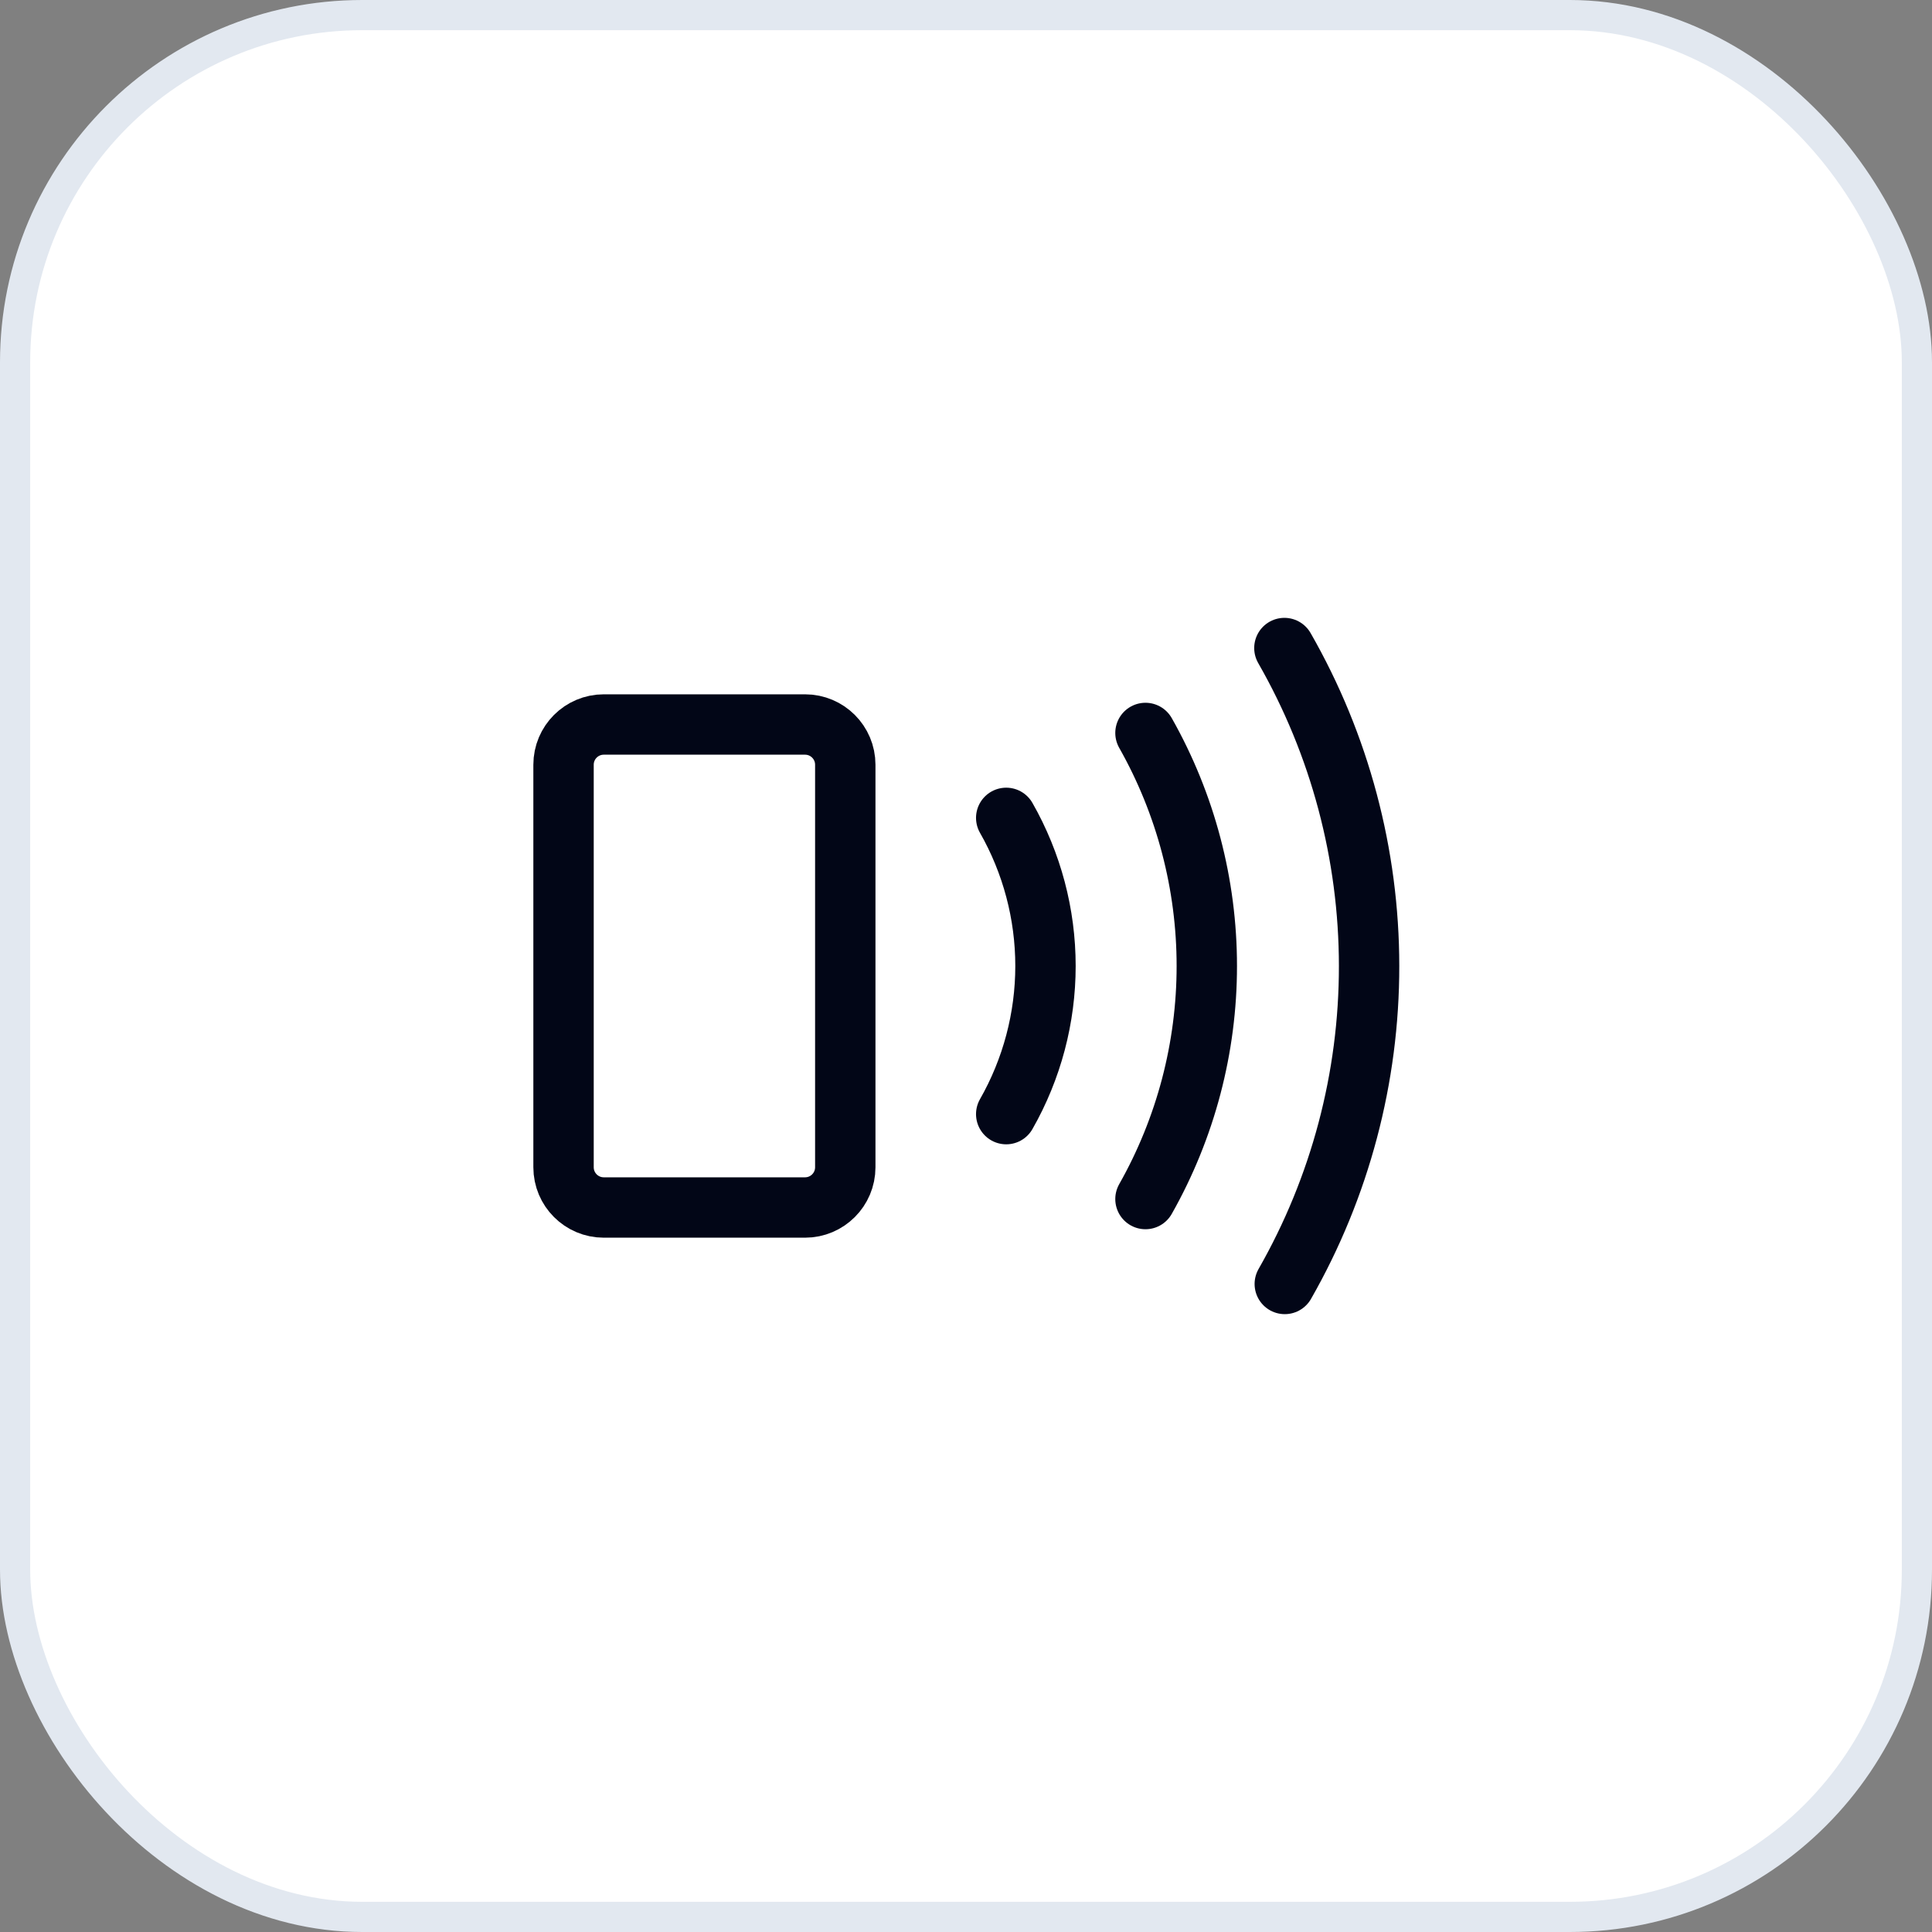
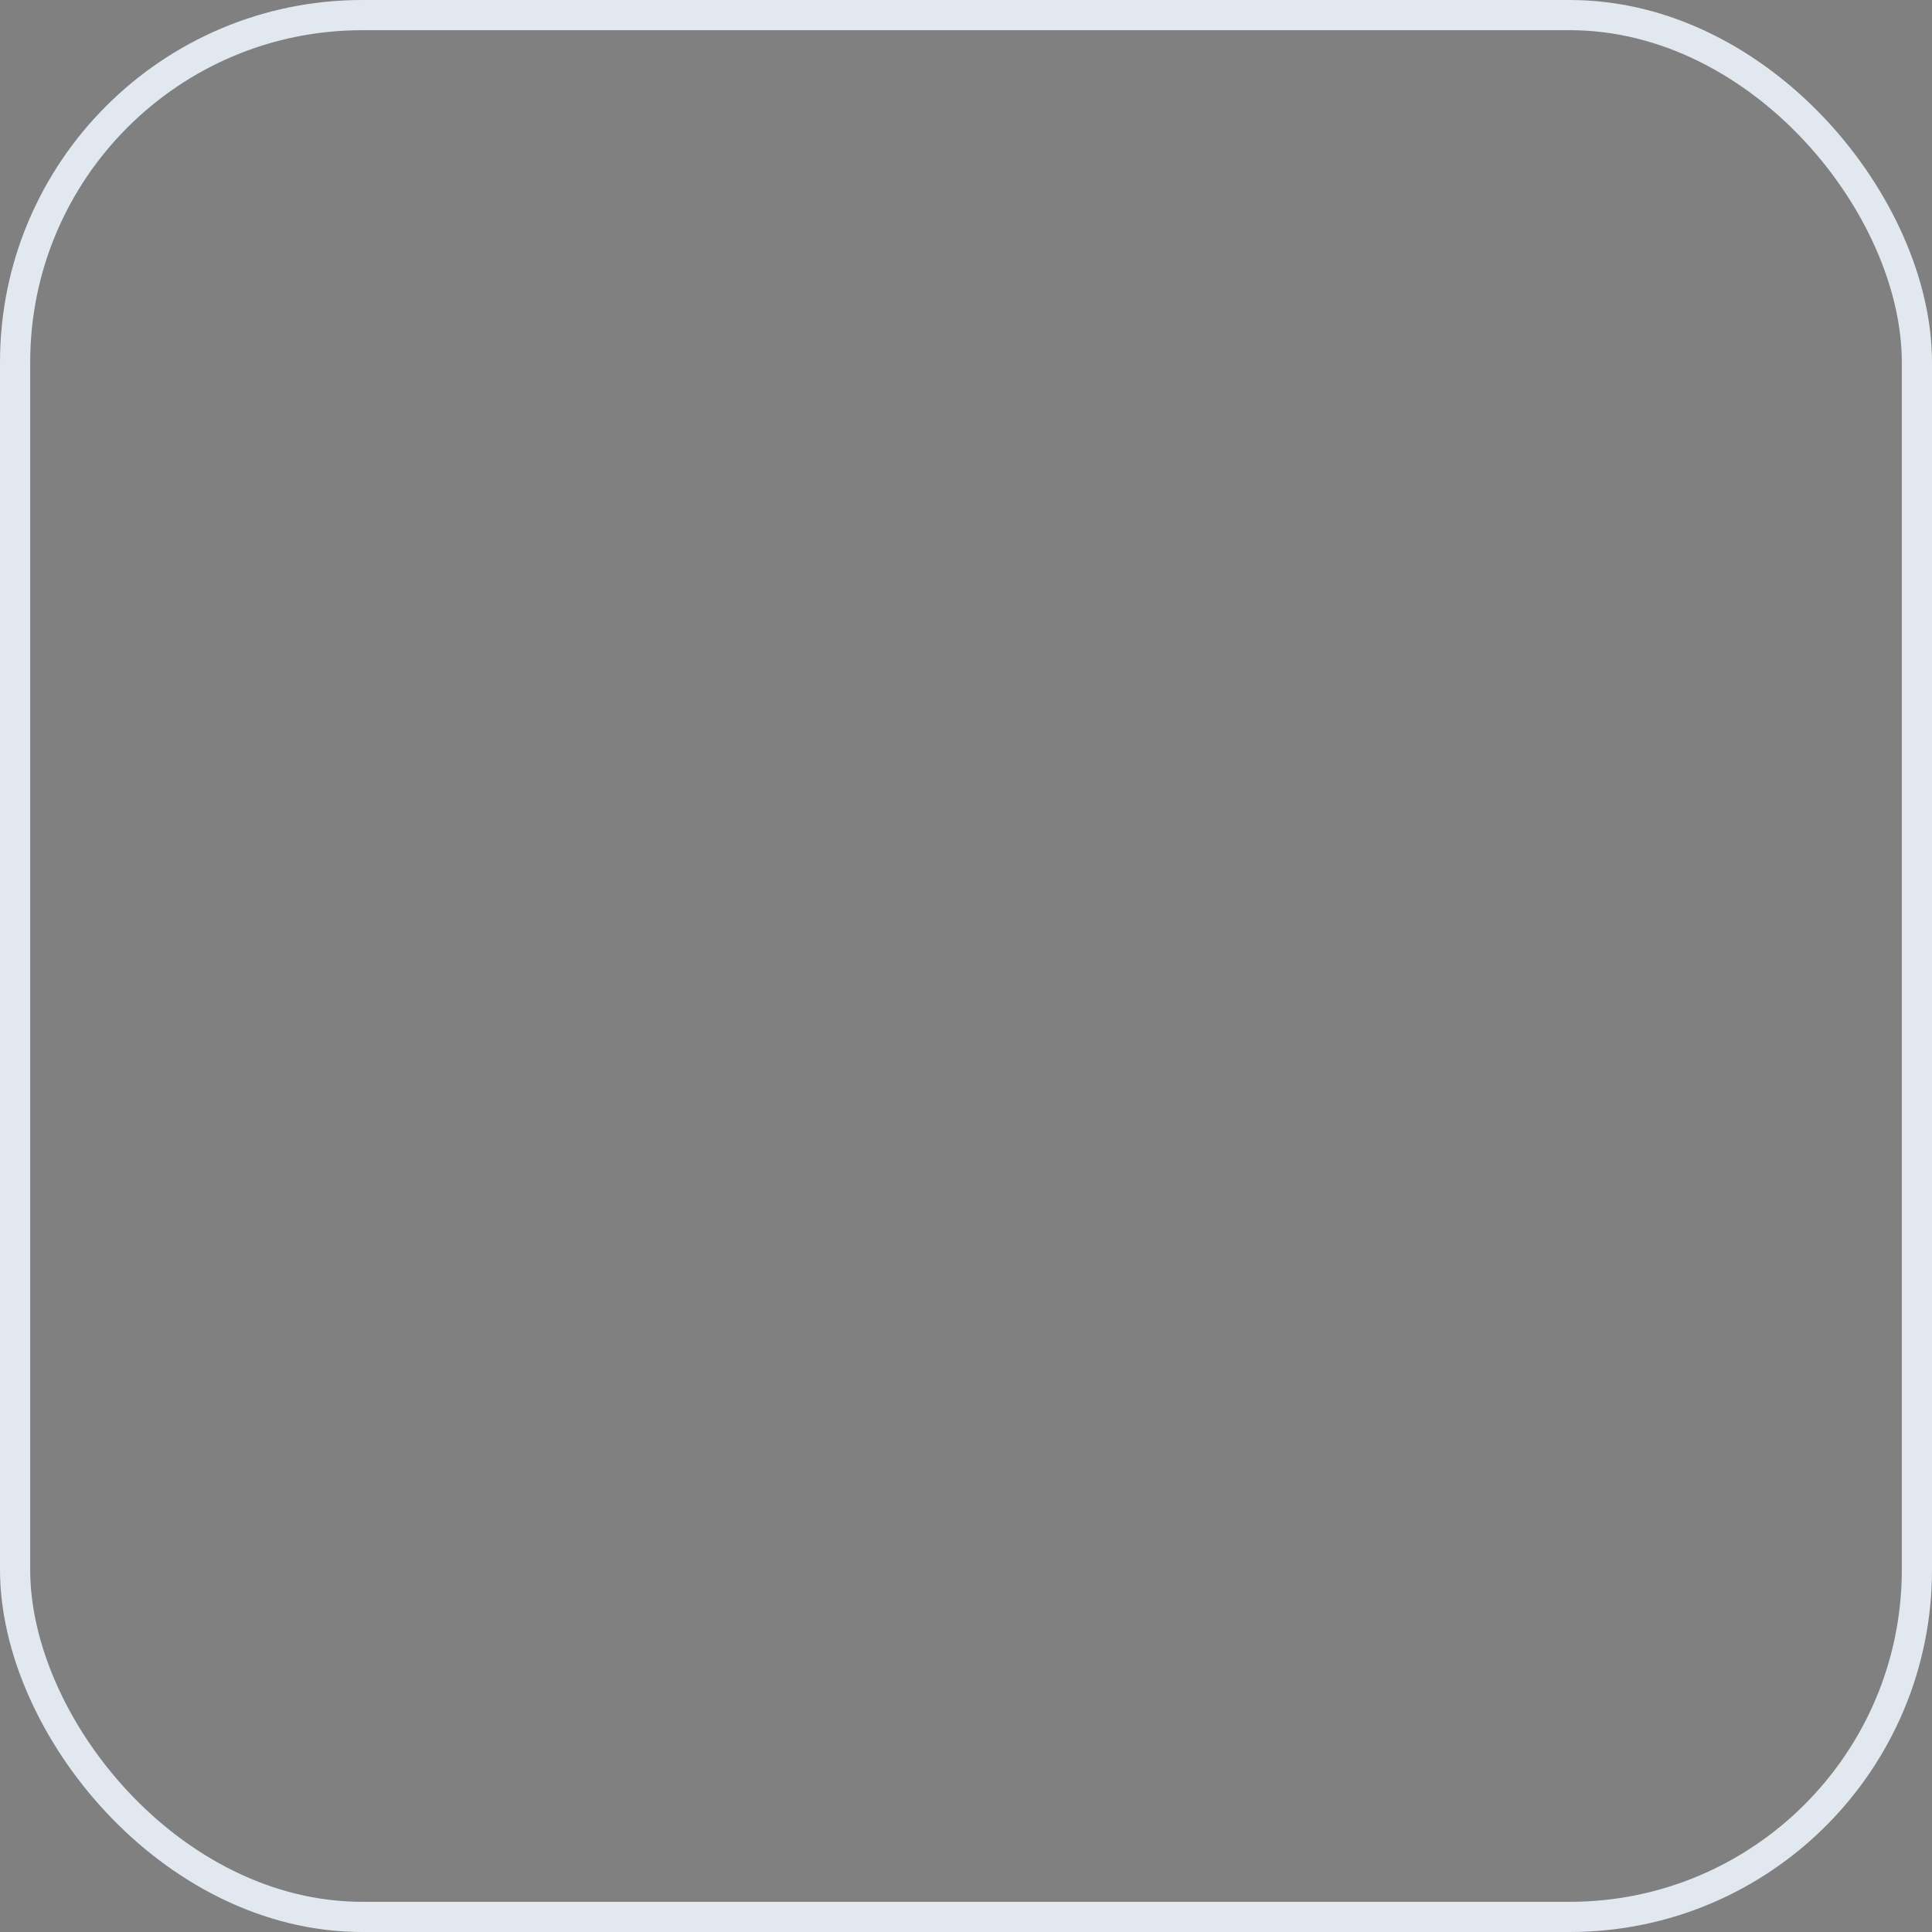
<svg xmlns="http://www.w3.org/2000/svg" width="64" height="64" viewBox="0 0 64 64" fill="none">
  <rect x="0" y="0" width="64" height="64" fill="#808080" stroke="none" />
-   <rect x="0.5" y="0.5" width="63" height="63" rx="11.5" fill="white" />
  <rect x="0.5" y="0.5" width="63" height="63" rx="11.5" stroke="#E2E8F0" />
-   <path d="M26.668 24H20.001C19.265 24 18.668 24.597 18.668 25.333V38.667C18.668 39.403 19.265 40 20.001 40H26.668C27.404 40 28.001 39.403 28.001 38.667V25.333C28.001 24.597 27.404 24 26.668 24Z" stroke="#020617" stroke-width="2" stroke-linecap="round" stroke-linejoin="round" />
-   <path d="M33.332 27.093C34.184 28.588 34.633 30.279 34.633 32C34.633 33.721 34.184 35.412 33.332 36.907" stroke="#020617" stroke-width="2" stroke-linecap="round" stroke-linejoin="round" />
-   <path d="M37.945 24.28C39.277 26.635 39.977 29.294 39.977 32C39.977 34.705 39.277 37.365 37.945 39.72" stroke="#020617" stroke-width="2" stroke-linecap="round" stroke-linejoin="round" />
-   <path d="M42.547 21.467C44.384 24.673 45.351 28.303 45.353 31.998C45.356 35.693 44.393 39.325 42.56 42.533" stroke="#020617" stroke-width="2" stroke-linecap="round" stroke-linejoin="round" />
</svg>